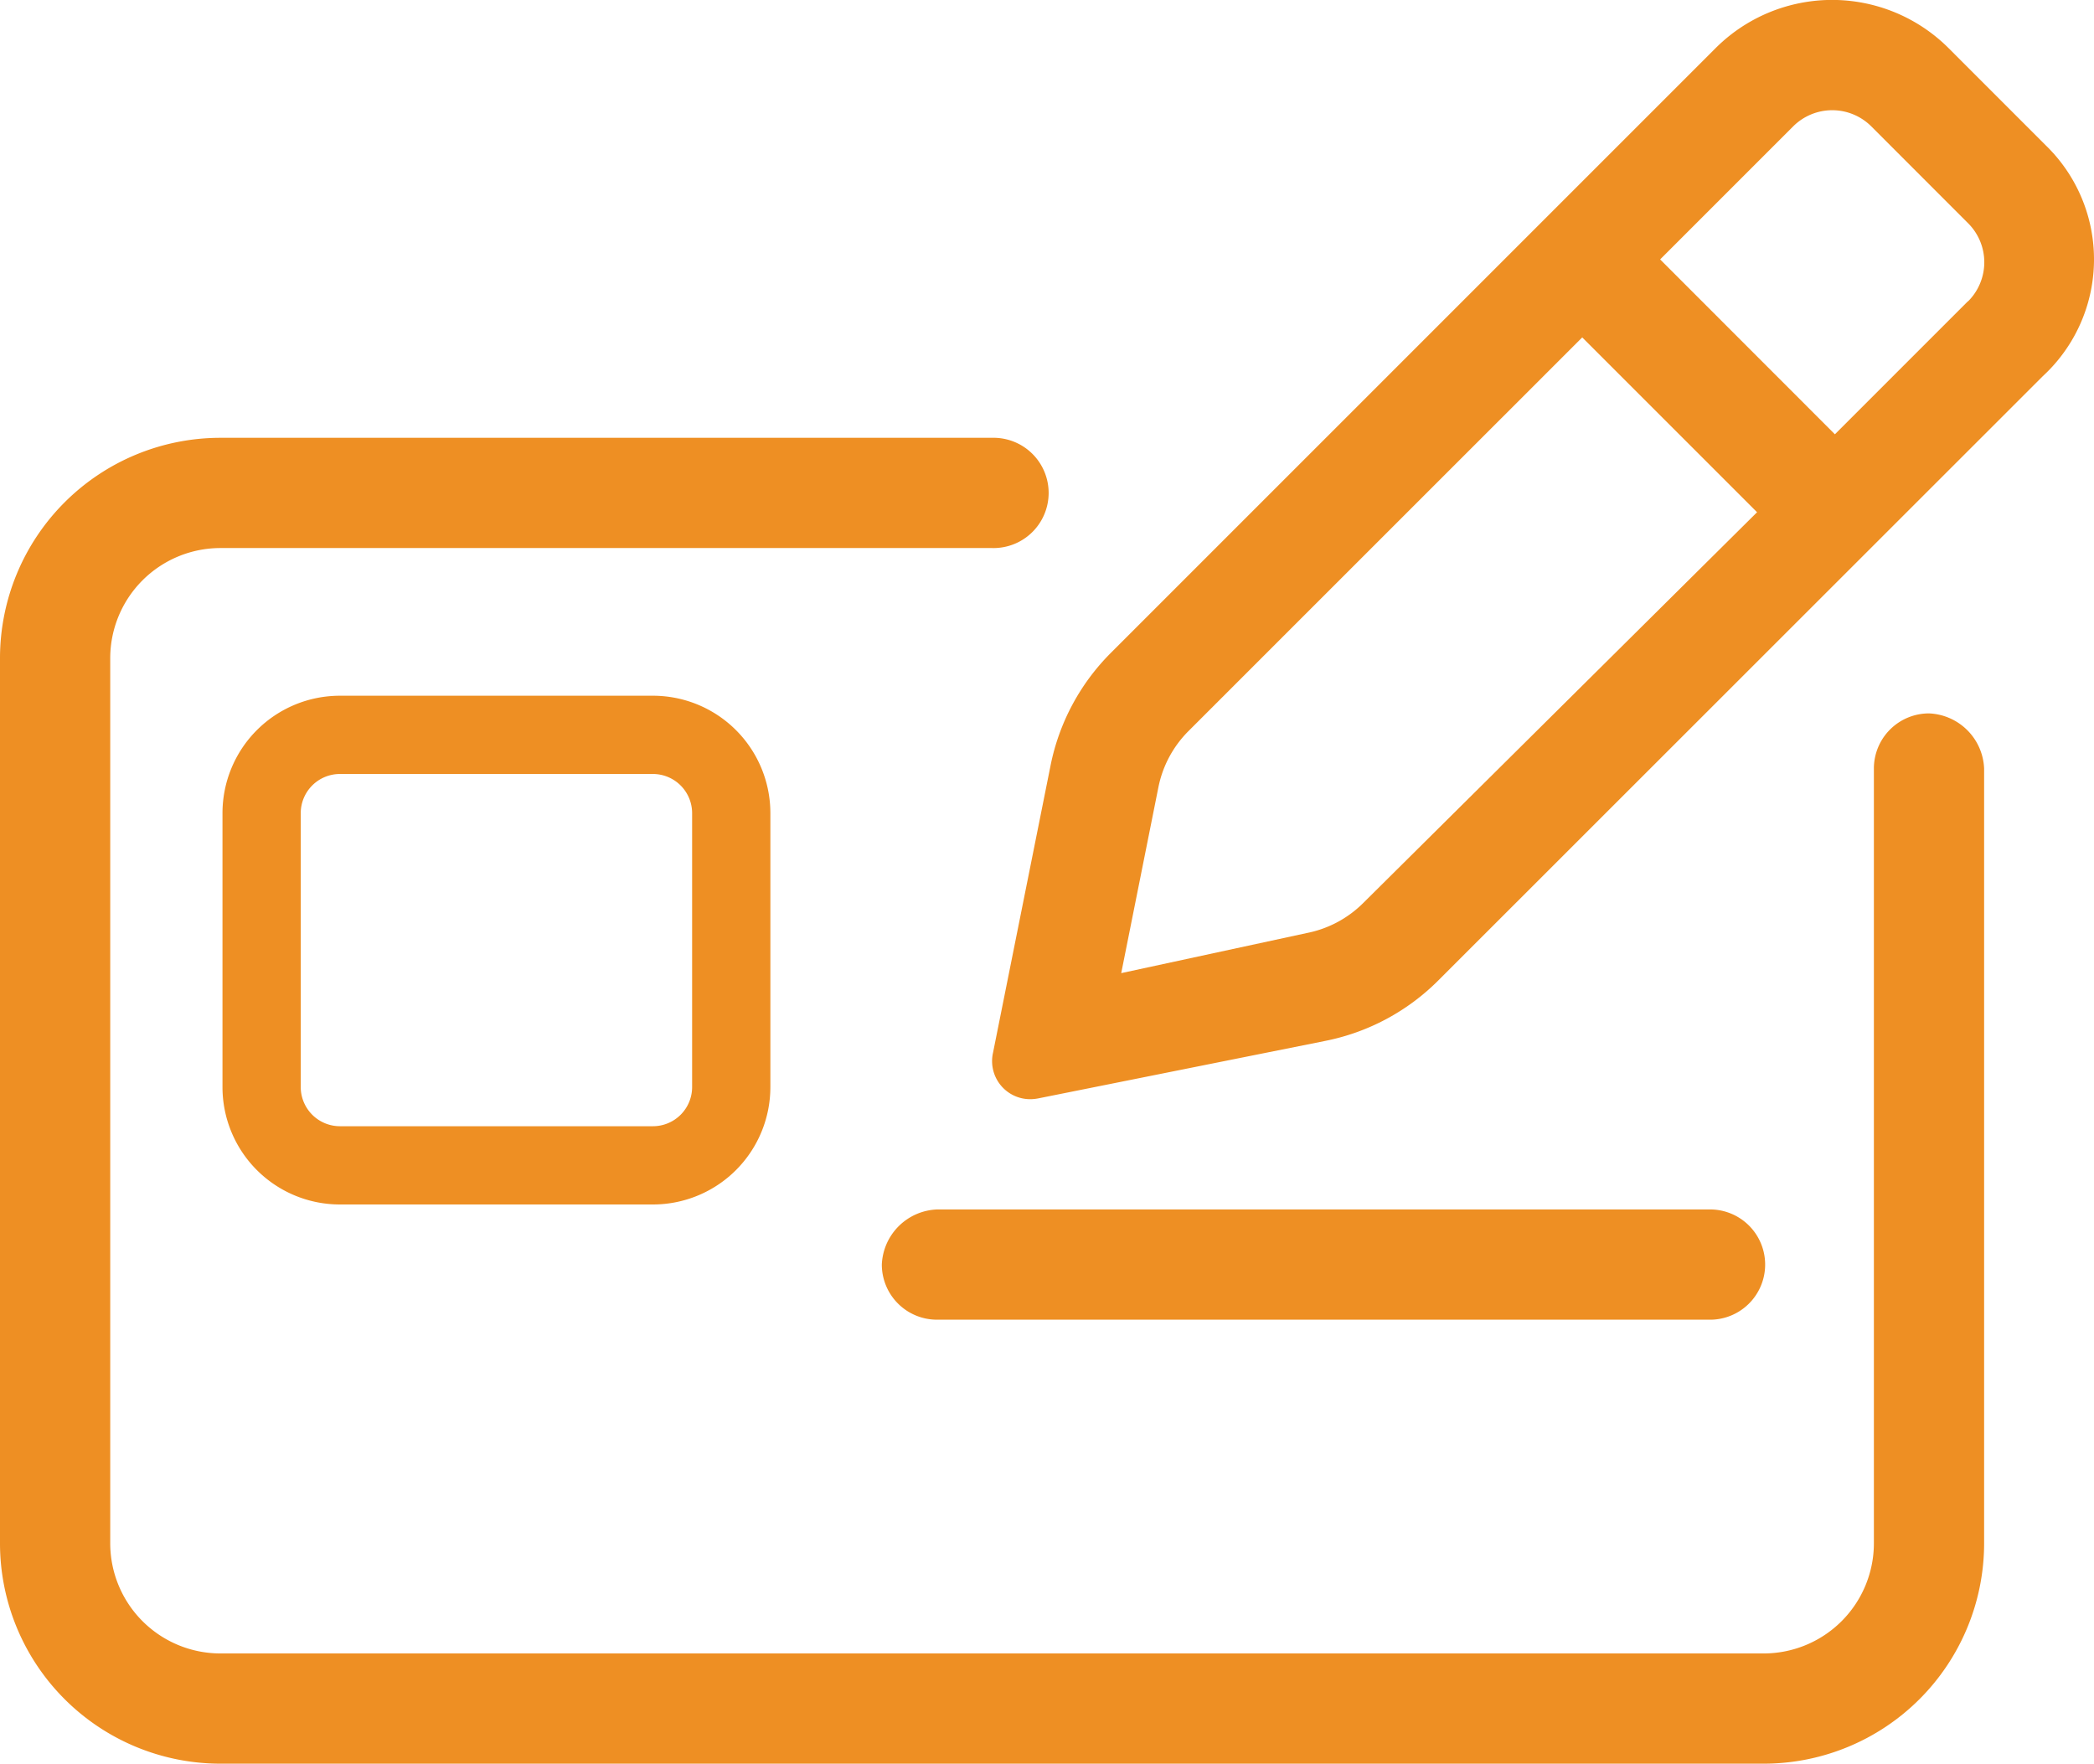
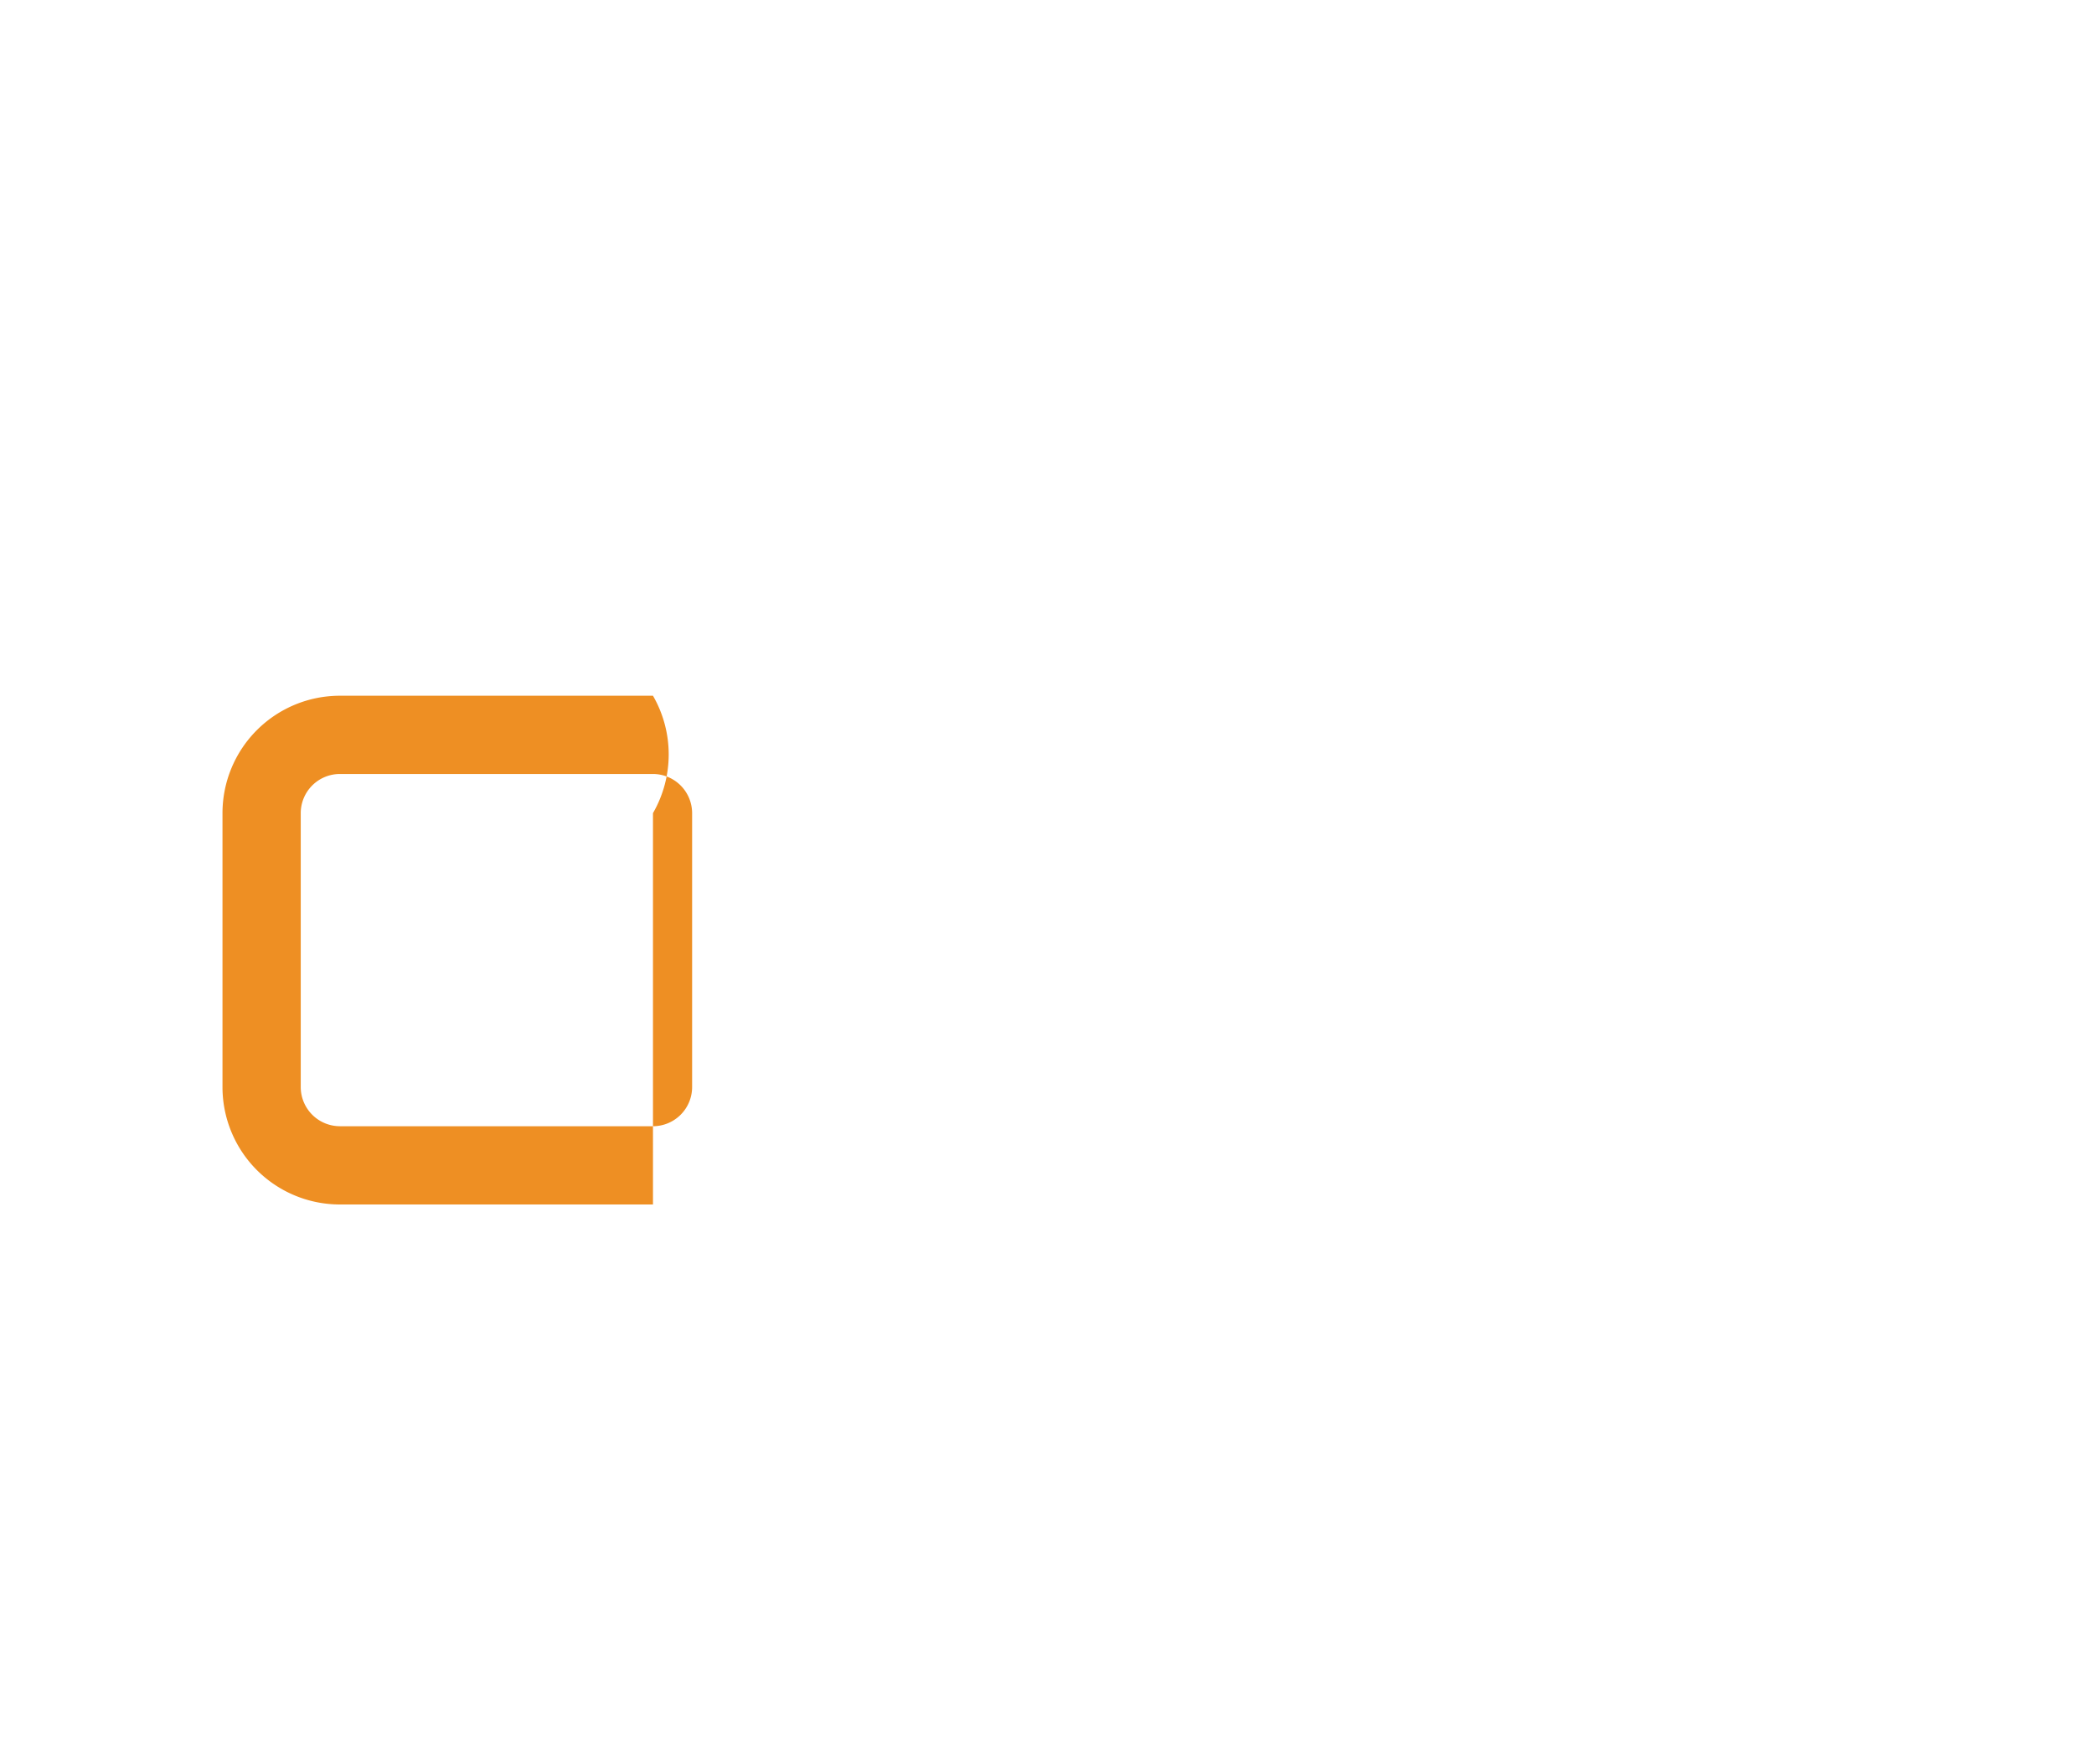
<svg xmlns="http://www.w3.org/2000/svg" width="54.616" height="46" viewBox="0 0 54.616 46">
  <g id="Group_4470" data-name="Group 4470" transform="translate(-960 -46.459)">
-     <path id="Path_2703" data-name="Path 2703" d="M50.313,18.607a1.437,1.437,0,0,0-1.438,1.438V40.25A2.875,2.875,0,0,1,46,43.125H5.75A2.875,2.875,0,0,1,2.875,40.25V17.169A2.875,2.875,0,0,1,5.75,14.294H25.875a1.438,1.438,0,1,0,0-2.875H5.75A5.75,5.75,0,0,0,0,17.169V40.25A5.75,5.75,0,0,0,5.75,46H46a5.75,5.75,0,0,0,5.75-5.75V20.044A1.5,1.5,0,0,0,50.313,18.607ZM53.358,3.791,50.831,1.263a4.3,4.3,0,0,0-6.092,0L28.971,17.031A5.746,5.746,0,0,0,27.4,19.97l-1.5,7.488a.993.993,0,0,0,.97,1.211,1.1,1.1,0,0,0,.215-.022l7.488-1.5a5.748,5.748,0,0,0,2.938-1.572L53.282,9.81A4.143,4.143,0,0,0,53.358,3.791ZM35.56,23.548a2.863,2.863,0,0,1-1.469.786l-4.847,1.047.969-4.845A2.866,2.866,0,0,1,31,19.066L41.268,8.8l4.56,4.56ZM51.328,7.857l-3.47,3.47L43.3,6.766l3.47-3.47a1.442,1.442,0,0,1,2.037,0l2.527,2.528a1.439,1.439,0,0,1,0,2.033ZM23,32.982a1.438,1.438,0,0,0,1.438,1.438H44.563a1.438,1.438,0,1,0,0-2.875H24.438A1.5,1.5,0,0,0,23,32.982Z" transform="translate(960 46.459)" fill="#ee8f23" />
-     <path id="Path_2704" data-name="Path 2704" d="M11.228,0H3.062A3.062,3.062,0,0,0,0,3.062v7.145a3.062,3.062,0,0,0,3.062,3.062h8.166a3.063,3.063,0,0,0,3.062-3.062V3.062A3.063,3.063,0,0,0,11.228,0Zm1.021,10.207a1.022,1.022,0,0,1-1.021,1.021H3.062a1.023,1.023,0,0,1-1.021-1.021V3.062A1.022,1.022,0,0,1,3.062,2.041h8.166a1.023,1.023,0,0,1,1.021,1.021Z" transform="translate(965.803 64.605)" fill="#ee8f23" />
+     <path id="Path_2704" data-name="Path 2704" d="M11.228,0H3.062A3.062,3.062,0,0,0,0,3.062v7.145a3.062,3.062,0,0,0,3.062,3.062h8.166V3.062A3.063,3.063,0,0,0,11.228,0Zm1.021,10.207a1.022,1.022,0,0,1-1.021,1.021H3.062a1.023,1.023,0,0,1-1.021-1.021V3.062A1.022,1.022,0,0,1,3.062,2.041h8.166a1.023,1.023,0,0,1,1.021,1.021Z" transform="translate(965.803 64.605)" fill="#ee8f23" />
  </g>
</svg>